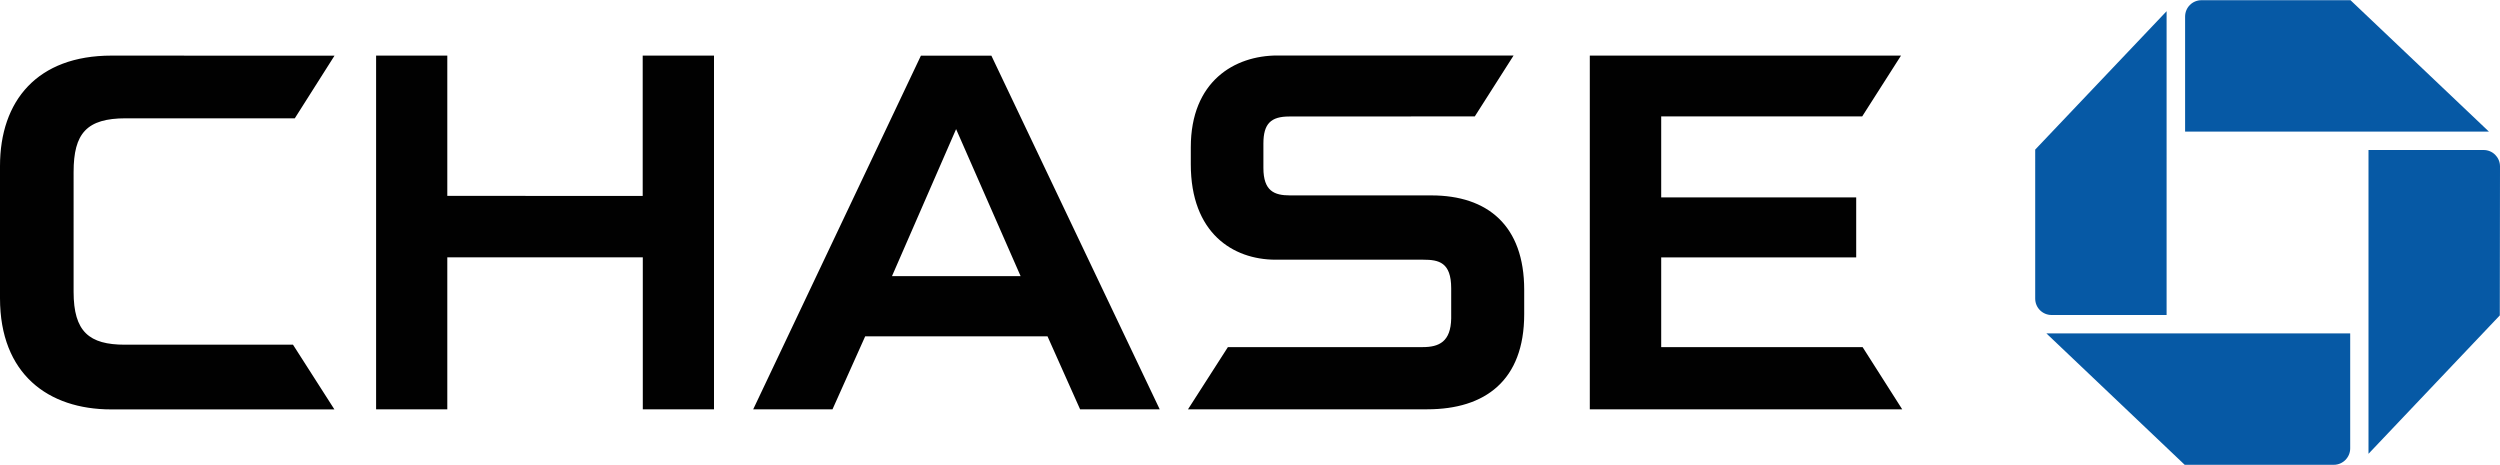
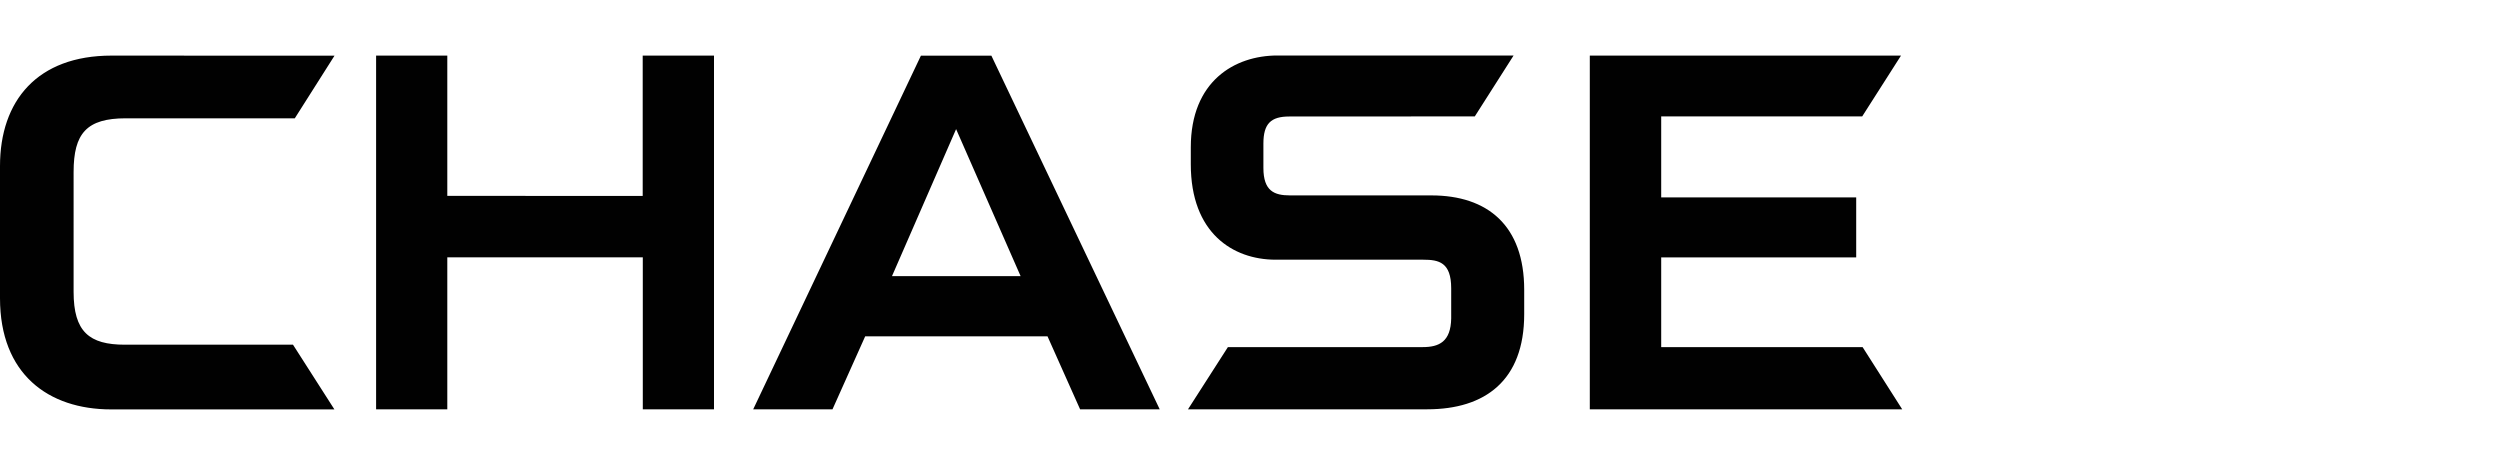
<svg xmlns="http://www.w3.org/2000/svg" version="1.1" id="Layer_1" x="0px" y="0px" viewBox="0 0 2500 465" style="enable-background:new 0 0 2500 465;" xml:space="preserve">
  <style type="text/css"> .st0{fill:#0659A5;} .st1{fill:#010101;} </style>
-   <path class="st0" d="M2201.5,0.2c-9.1,0-16.4,7.3-16.4,16.4v115h303.8L2350.5,0.2L2201.5,0.2 M2500,166.4c0-9-7.3-16.4-16.4-16.4 c0,0,0,0-0.1,0h-115v303.8l131.3-138.4L2500,166.4 M2333.8,464.8c9,0,16.4-7.4,16.4-16.4v-115h-303.8l138.3,131.4L2333.8,464.8 M2035.2,298.6c0,9.1,7.3,16.4,16.4,16.4l0,0h115V11.2l-131.4,138.4L2035.2,298.6" />
  <path class="st1" d="M642.7,55.6v140.3H447.3V55.6l-71.2,0v353.7h71.2v-152h195.5v152H714V55.6H642.7 M1589.8,55.6v353.7l312.4,0 l-39.6-62.2h-201.4v-89.7h195v-60h-195v-81h201l38.8-60.8H1589.8 M111.5,55.6C37.4,55.6,0,100.6,0,166.1v132.1 c0,75.8,48.2,111.2,111.1,111.2l223.3,0L293,344.7H124.9c-35.7,0-51.3-12.9-51.3-52.9V172c0-38.7,13.1-53.7,52.2-53.7h169l39.7-62.6 L111.5,55.6 M1277.4,55.5c-42.8,0-86.6,25.7-86.6,91.8v17c0,68.9,42.2,95.2,84.4,95.4h148.1c15.4,0,27.9,2.5,27.9,28.6l0,30.1 c-0.4,23.3-12.1,28.7-28.4,28.7h-194.9l-39.9,62.2h239.3c57.7,0,96.9-28.7,96.9-95.1v-24.4c0-64.1-36.4-94.4-92.9-94.4H1290 c-15.7,0-26.6-4.3-26.6-27.5l0-24.4c0-19.8,7.5-27,25.8-27l185.6-0.1l38.8-60.9L1277.4,55.5 M920.9,55.7L753.2,409.3h79.3l32.7-73 h182.3l32.6,73h79.6L991.4,55.7L920.9,55.7 M956.1,129.1l64.5,147H892L956.1,129.1z" />
</svg>